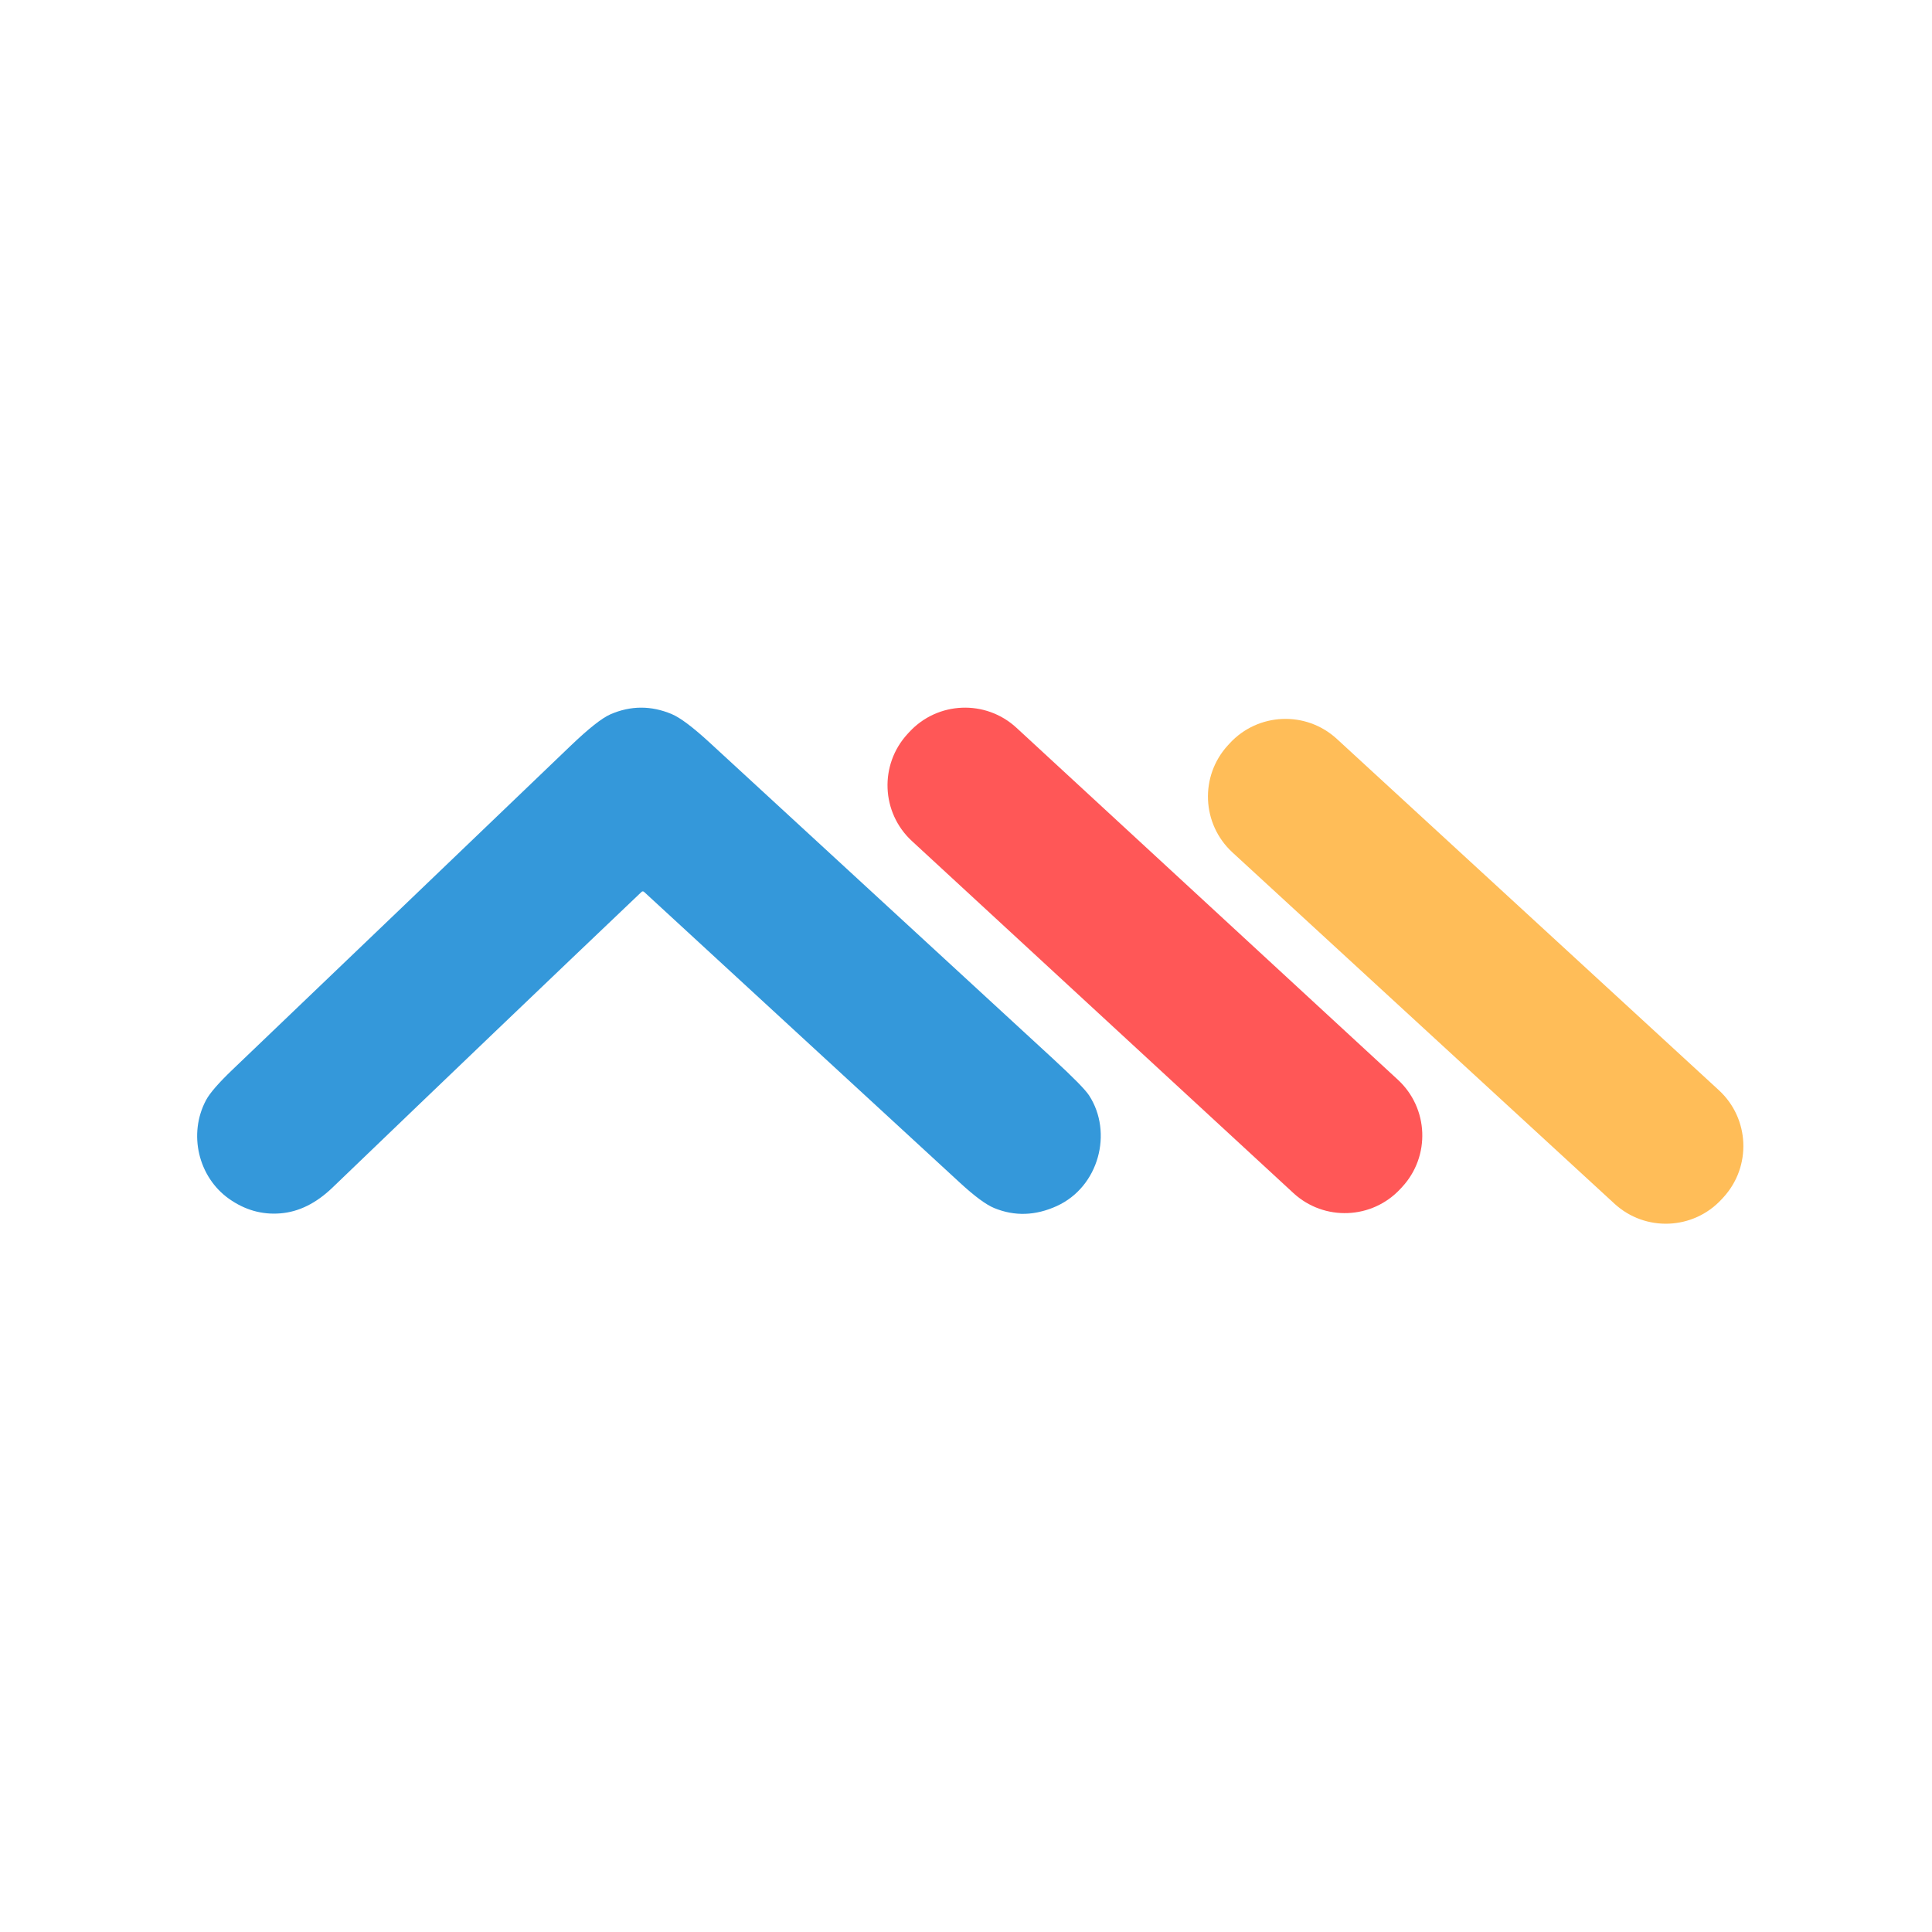
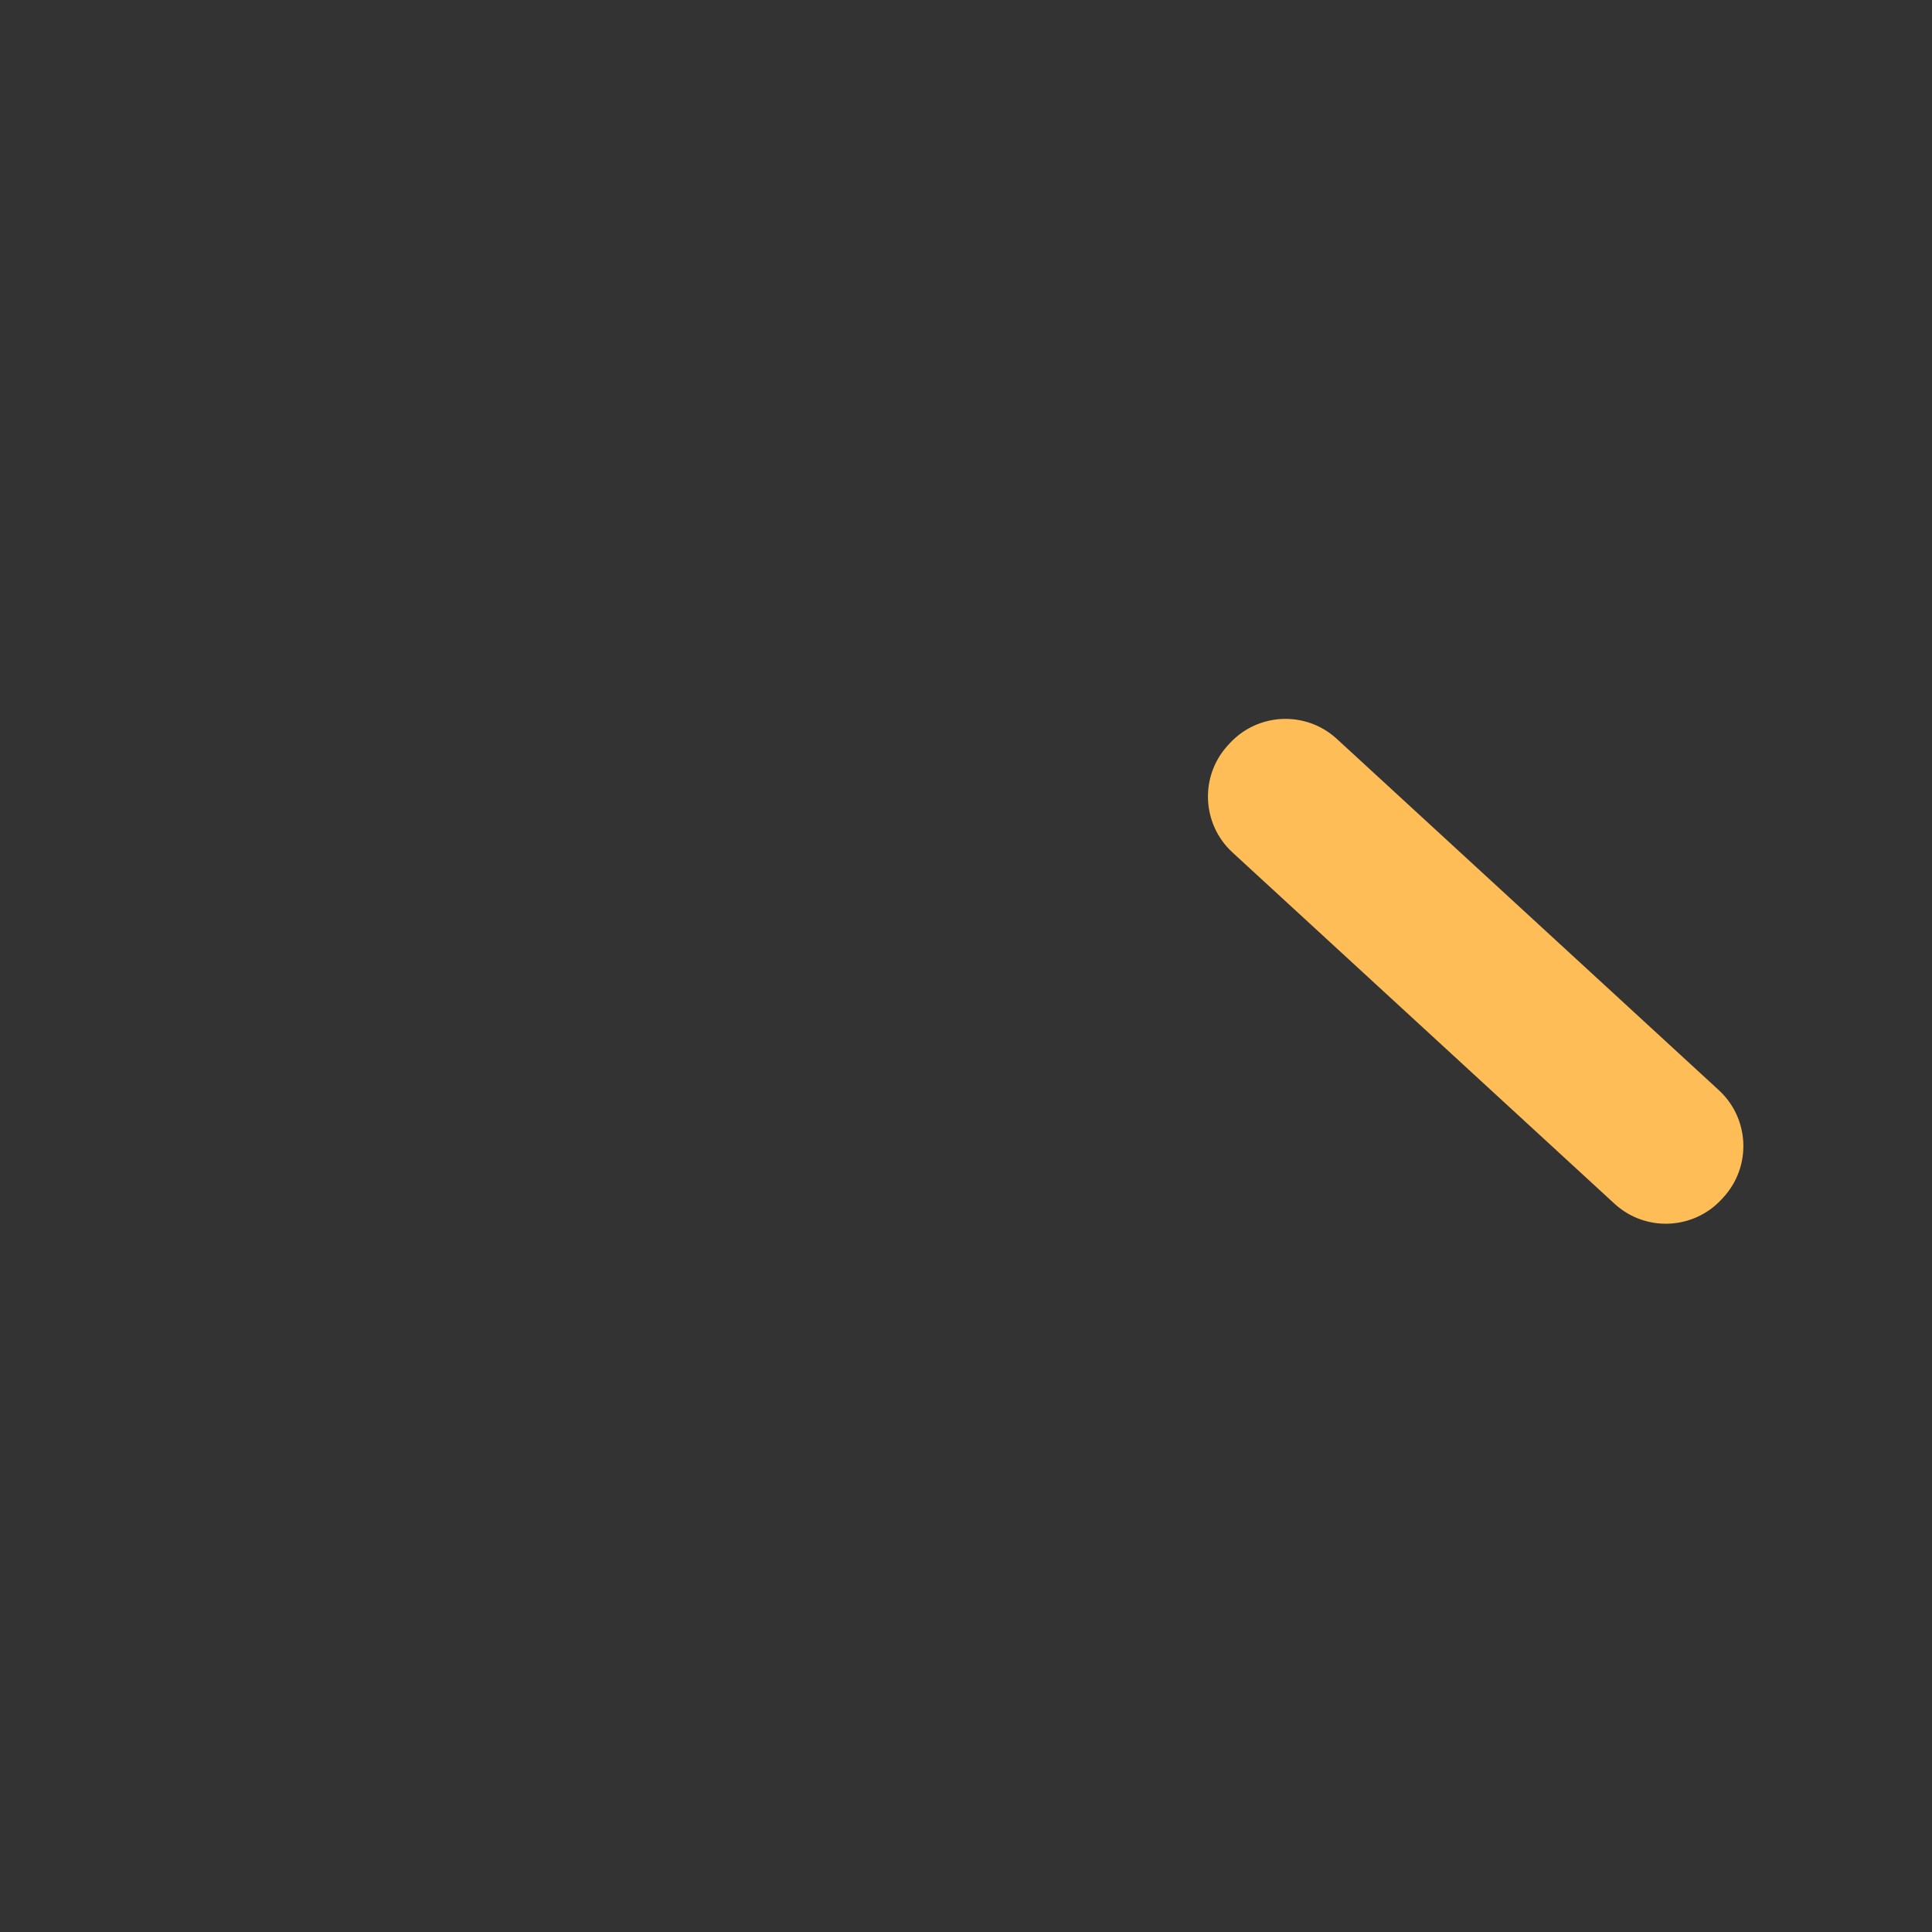
<svg xmlns="http://www.w3.org/2000/svg" version="1.1" width="1000" height="1000">
  <rect width="100%" height="100%" fill="#333333" stroke="none" />
-   <rect width="1000" height="1000" rx="200" ry="200" fill="#555555" />
  <g transform="matrix(5.814,0,0,5.814,0,0)">
    <svg version="1.1" width="172" height="172">
      <svg width="172" height="172" viewBox="0 0 172 172" fill="none">
-         <path d="M172 1.62505e-06L0 0L-1.62505e-06 172L172 172L172 1.62505e-06Z" fill="white" />
-         <path d="M57.103 79.414C48.948 87.172 39.778 95.945 29.593 105.734C28.142 107.127 26.6 107.889 24.965 108.021C23.323 108.156 21.795 107.722 20.382 106.72C17.652 104.783 16.741 100.952 18.34 97.947C18.67 97.323 19.459 96.413 20.707 95.219C30.742 85.621 40.77 76.016 50.79 66.404C52.406 64.855 53.596 63.915 54.363 63.584C56.161 62.809 57.972 62.805 59.799 63.572C60.565 63.894 61.703 64.751 63.211 66.141C73.32 75.453 83.486 84.813 93.709 94.221C95.545 95.911 96.63 97.014 96.963 97.531C99.095 100.822 97.836 105.654 94.087 107.367C92.186 108.235 90.326 108.295 88.508 107.547C87.783 107.25 86.769 106.501 85.465 105.3C76.653 97.179 67.282 88.549 57.35 79.411C57.266 79.335 57.183 79.336 57.103 79.414Z" fill="#3498DA" />
-         <path d="M124.449 96.126L90.491 64.79C87.75 62.261 83.478 62.432 80.949 65.173L80.802 65.333C78.273 68.074 78.444 72.346 81.185 74.875L115.143 106.211C117.884 108.74 122.156 108.568 124.685 105.827L124.832 105.668C127.361 102.927 127.19 98.655 124.449 96.126Z" fill="#FF5757" />
        <path d="M153.023 97.055L119.015 65.783C116.268 63.257 111.994 63.437 109.469 66.183L109.322 66.343C106.796 69.089 106.976 73.363 109.722 75.889L143.73 107.161C146.477 109.686 150.75 109.507 153.276 106.761L153.423 106.601C155.949 103.854 155.769 99.581 153.023 97.055Z" fill="#FFBD58" />
      </svg>
    </svg>
  </g>
</svg>